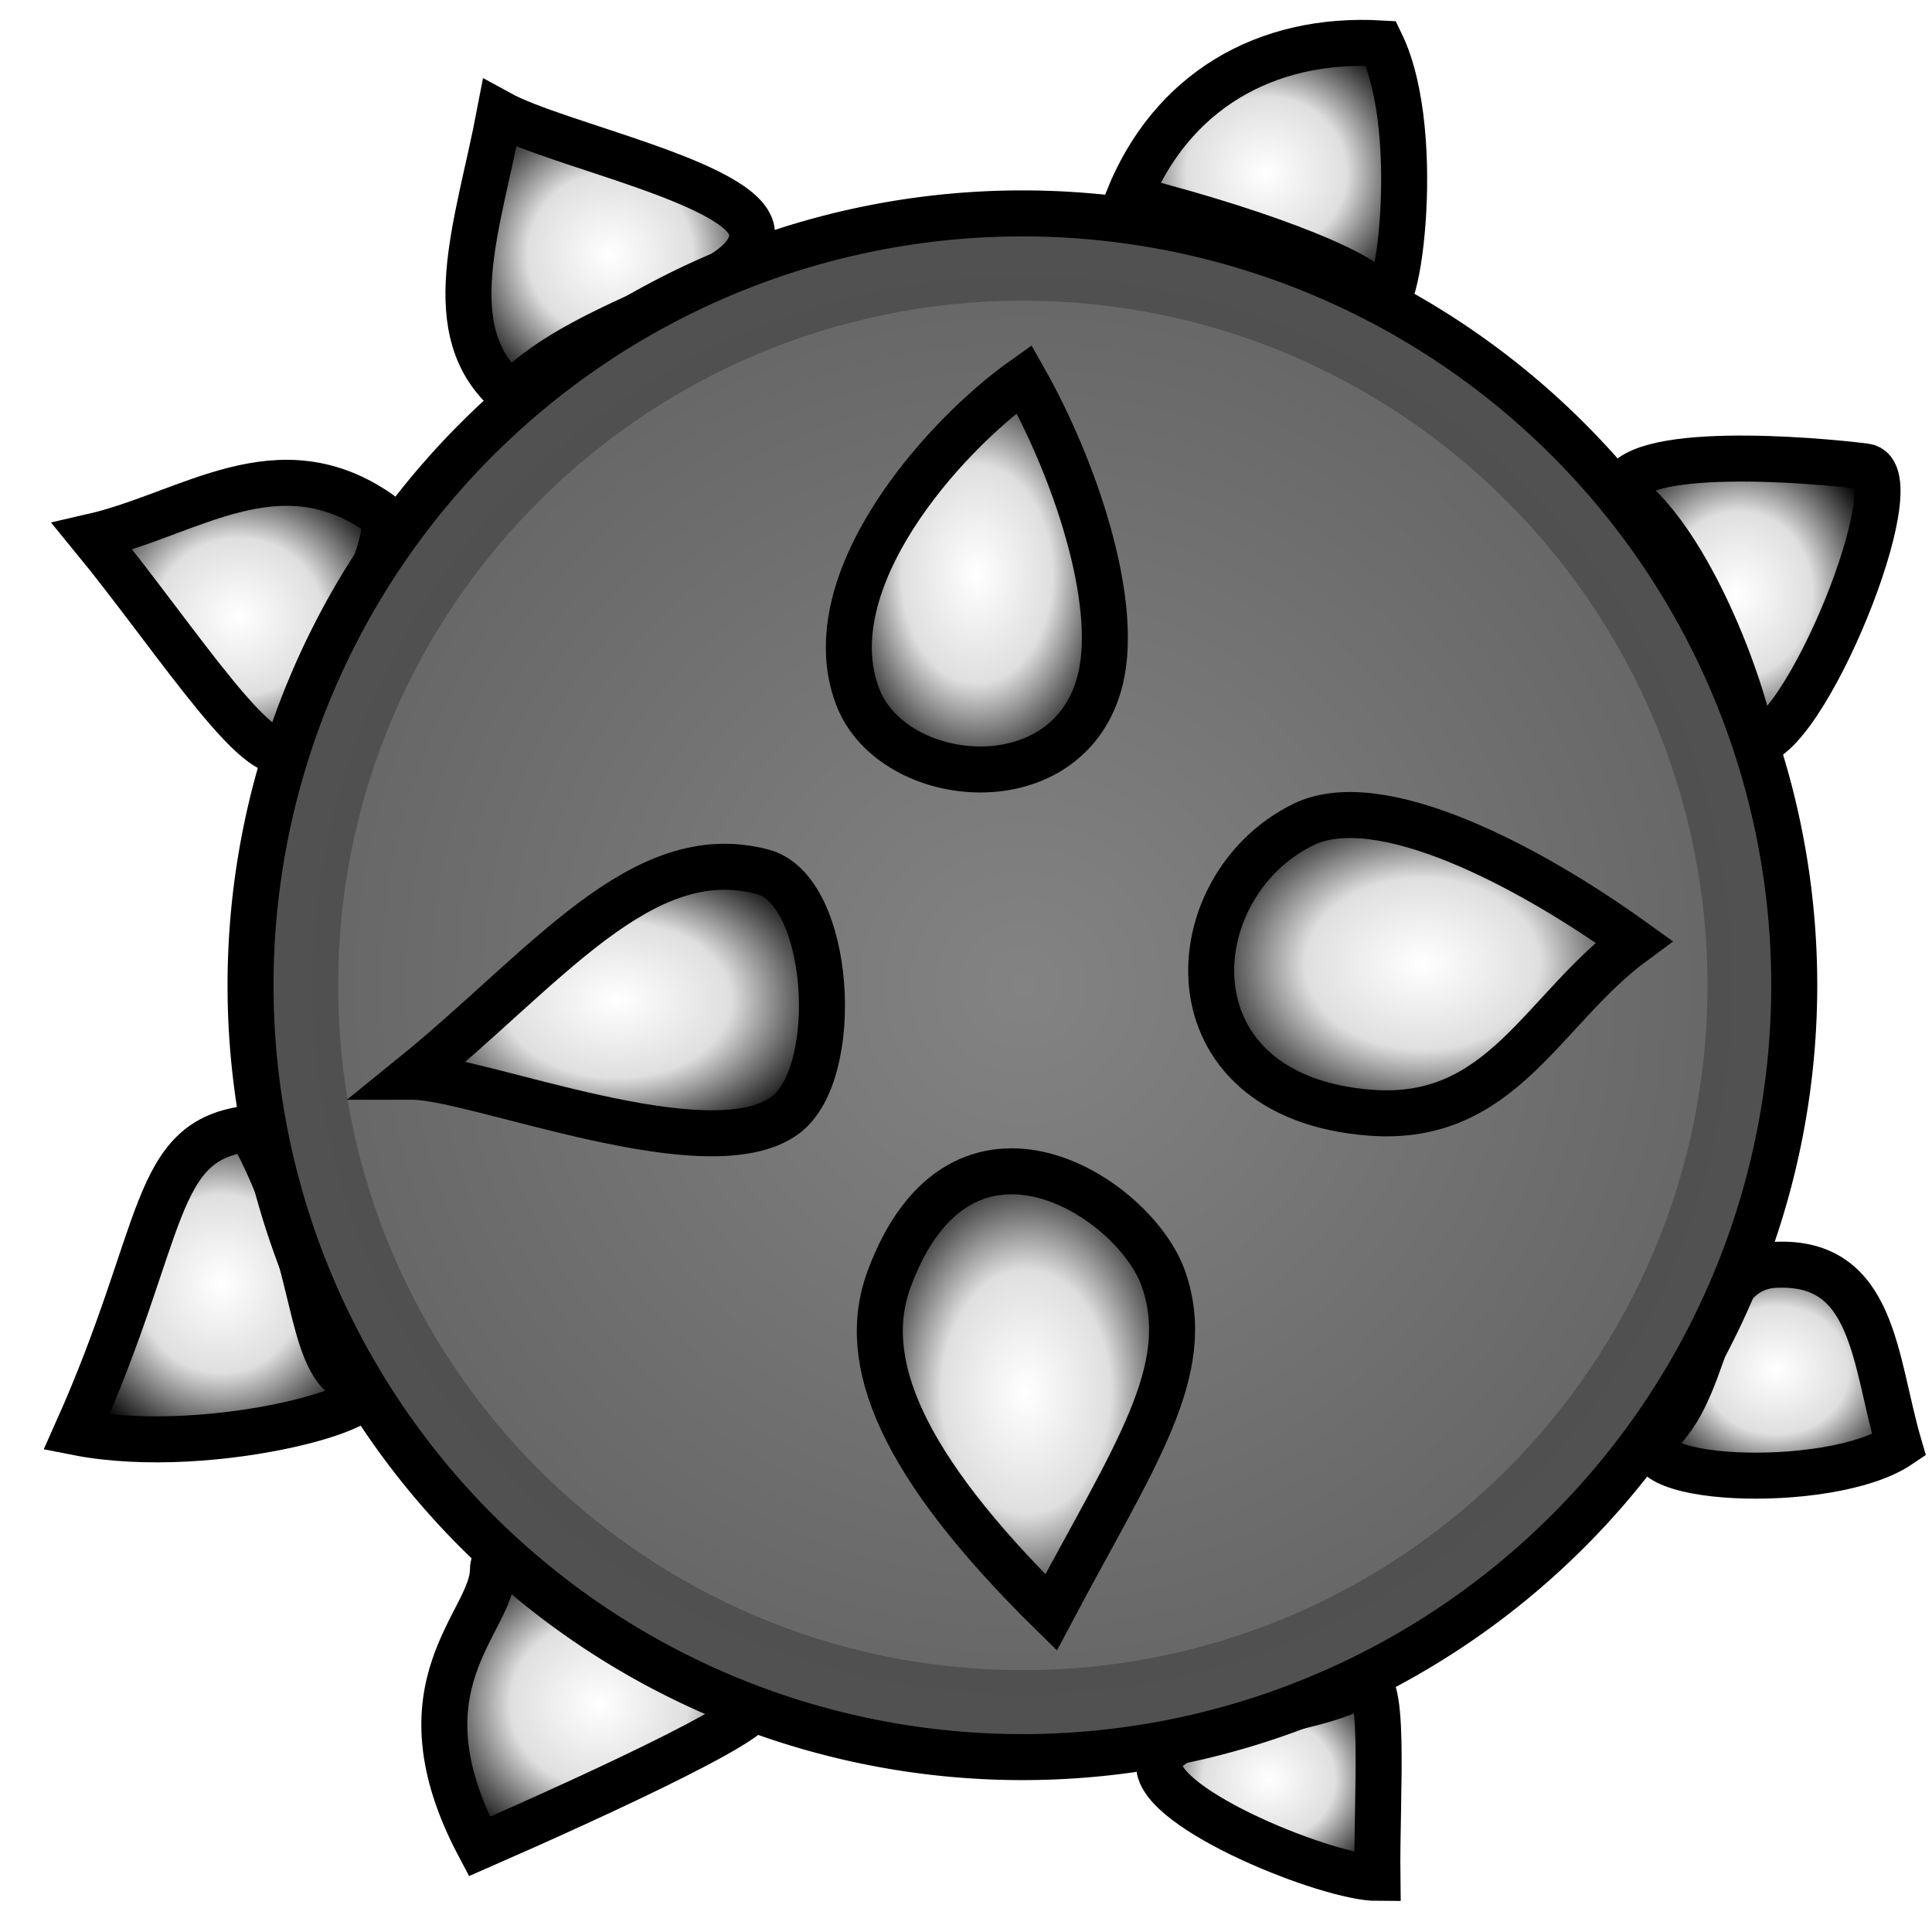
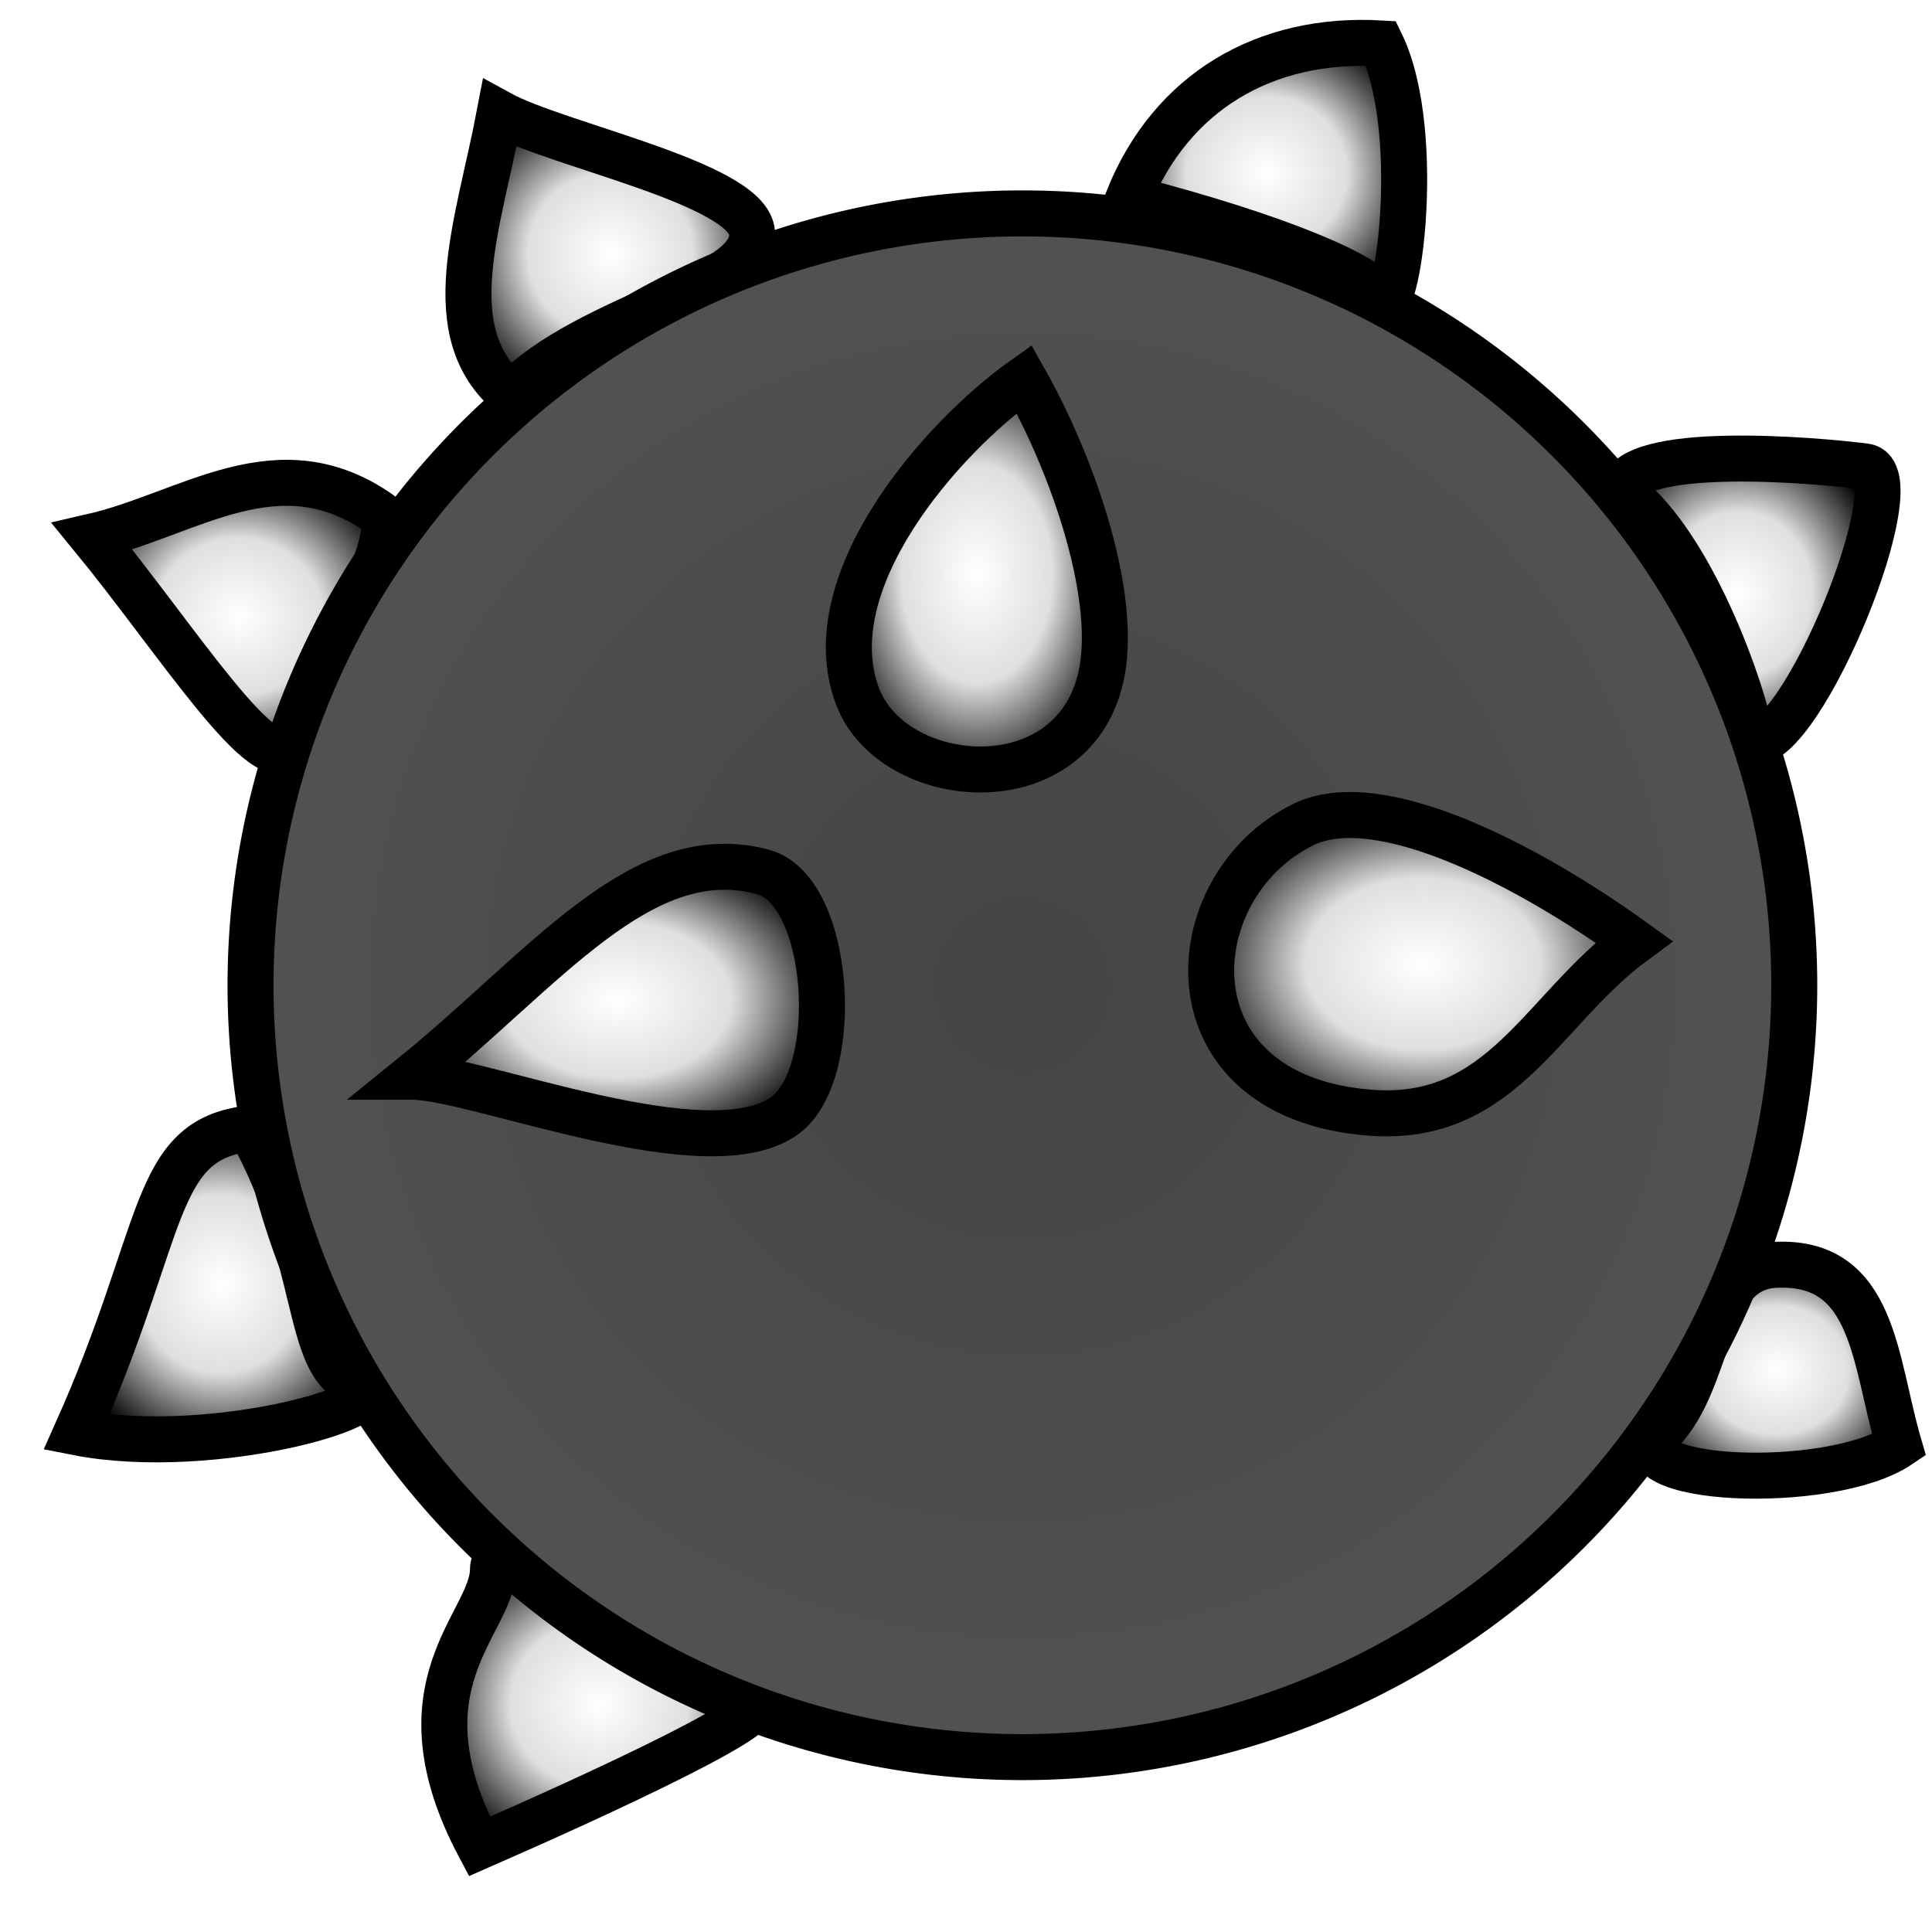
<svg xmlns="http://www.w3.org/2000/svg" xmlns:ns1="http://sodipodi.sourceforge.net/DTD/sodipodi-0.dtd" xmlns:ns2="http://www.inkscape.org/namespaces/inkscape" xmlns:xlink="http://www.w3.org/1999/xlink" width="42" height="42" id="svg2" ns1:version="0.32" ns2:version="0.46" version="1.0" ns1:docbase="D:\Dateien\Desktop\Secret Maryo Chronicles\Drafts\Game\Frostbringer\enemies\spika" ns1:docname="grey.svg" ns2:export-filename="D:\Dateien\Desktop\Secret Maryo Chronicles\SMC\data\pixmaps\enemy\spika\grey.png" ns2:export-xdpi="1097.1428" ns2:export-ydpi="1097.1428" ns2:output_extension="org.inkscape.output.svg.inkscape">
  <defs id="defs4">
    <linearGradient id="linearGradient3196">
      <stop style="stop-color:#ffffff;stop-opacity:1;" offset="0" id="stop3198" />
      <stop id="stop3226" offset="0.5" style="stop-color:#dfdfdf;stop-opacity:1;" />
      <stop style="stop-color:#000000;stop-opacity:1;" offset="1" id="stop3200" />
    </linearGradient>
    <linearGradient id="linearGradient3190">
      <stop id="stop3192" offset="0" style="stop-color:#838383;stop-opacity:1;" />
      <stop style="stop-color:#676767;stop-opacity:1;" offset="1" id="stop3194" />
    </linearGradient>
    <ns2:perspective ns1:type="inkscape:persp3d" ns2:vp_x="0 : 21 : 1" ns2:vp_y="0 : 1000 : 0" ns2:vp_z="42 : 21 : 1" ns2:persp3d-origin="21 : 14 : 1" id="perspective25" />
    <linearGradient id="linearGradient3143">
      <stop style="stop-color:#444444;stop-opacity:1;" offset="0" id="stop3145" />
      <stop id="stop3168" offset="1" style="stop-color:#525252;stop-opacity:1;" />
    </linearGradient>
    <radialGradient ns2:collect="always" xlink:href="#linearGradient3190" id="radialGradient3180" gradientUnits="userSpaceOnUse" cx="26.881" cy="24.598" fx="26.881" fy="24.598" r="17.279" />
    <radialGradient ns2:collect="always" xlink:href="#linearGradient3143" id="radialGradient3184" gradientUnits="userSpaceOnUse" cx="26.881" cy="24.598" fx="26.881" fy="24.598" r="17.279" />
    <filter ns2:collect="always" id="filter3186">
      <feGaussianBlur ns2:collect="always" stdDeviation="0.839" id="feGaussianBlur3188" />
    </filter>
    <radialGradient ns2:collect="always" xlink:href="#linearGradient3196" id="radialGradient3202" cx="21.236" cy="12.484" fx="21.236" fy="12.484" r="3.283" gradientTransform="matrix(1,0,0,1.445,0,-5.557)" gradientUnits="userSpaceOnUse" />
    <radialGradient ns2:collect="always" xlink:href="#linearGradient3196" id="radialGradient3204" cx="13.412" cy="21.74" fx="13.412" fy="21.74" r="4.957" gradientTransform="matrix(1,0,0,0.685,0,6.843)" gradientUnits="userSpaceOnUse" />
    <radialGradient ns2:collect="always" xlink:href="#linearGradient3196" id="radialGradient3206" cx="22.303" cy="30.258" fx="22.303" fy="30.258" r="3.677" gradientTransform="matrix(1,0,0,1.44,0,-13.307)" gradientUnits="userSpaceOnUse" />
    <radialGradient ns2:collect="always" xlink:href="#linearGradient3196" id="radialGradient3208" cx="30.926" cy="20.96" fx="30.926" fy="20.96" r="5.096" gradientTransform="matrix(1,0,0,0.734,0,5.567)" gradientUnits="userSpaceOnUse" />
    <radialGradient ns2:collect="always" xlink:href="#linearGradient3196" id="radialGradient3210" cx="38.612" cy="29.786" fx="38.612" fy="29.786" r="3.171" gradientTransform="matrix(1,0,0,0.881,0,3.543)" gradientUnits="userSpaceOnUse" />
    <radialGradient ns2:collect="always" xlink:href="#linearGradient3196" id="radialGradient3212" cx="27.584" cy="38.697" fx="27.584" fy="38.697" r="2.886" gradientTransform="matrix(1,0,0,0.91,0,3.465)" gradientUnits="userSpaceOnUse" />
    <radialGradient ns2:collect="always" xlink:href="#linearGradient3196" id="radialGradient3214" cx="12.928" cy="37.32" fx="12.928" fy="37.32" r="3.866" gradientTransform="matrix(1,0,0,0.935,9.7853323e-2,2.143)" gradientUnits="userSpaceOnUse" />
    <radialGradient ns2:collect="always" xlink:href="#linearGradient3196" id="radialGradient3216" cx="4.81" cy="27.911" fx="4.81" fy="27.911" r="3.645" gradientTransform="matrix(1,0,0,1.064,0,-1.79)" gradientUnits="userSpaceOnUse" />
    <radialGradient ns2:collect="always" xlink:href="#linearGradient3196" id="radialGradient3218" cx="5.183" cy="13.411" fx="5.183" fy="13.411" r="3.676" gradientTransform="matrix(1,0,0,0.929,0,0.951)" gradientUnits="userSpaceOnUse" />
    <radialGradient ns2:collect="always" xlink:href="#linearGradient3196" id="radialGradient3220" cx="13.268" cy="5.524" fx="13.268" fy="5.524" r="3.584" gradientTransform="matrix(1,0,0,0.993,0,4.0136377e-2)" gradientUnits="userSpaceOnUse" />
    <radialGradient ns2:collect="always" xlink:href="#linearGradient3196" id="radialGradient3222" cx="27.529" cy="3.758" fx="27.529" fy="3.758" r="3.496" gradientTransform="matrix(1,0,0,0.951,0,0.184)" gradientUnits="userSpaceOnUse" />
    <radialGradient ns2:collect="always" xlink:href="#linearGradient3196" id="radialGradient3224" cx="36.871" cy="11.273" fx="36.871" fy="11.273" r="3.268" gradientTransform="matrix(0.992,0.128,-0.142,1.102,2.79,-4.211)" gradientUnits="userSpaceOnUse" />
  </defs>
  <ns1:namedview id="base" pagecolor="#000000" bordercolor="#666666" borderopacity="1.0" ns2:pageopacity="0" ns2:pageshadow="2" ns2:zoom="10.219377" ns2:cx="20.753973" ns2:cy="24.914133" ns2:document-units="px" ns2:current-layer="layer1" ns2:window-width="1028" ns2:window-height="753" ns2:window-x="133" ns2:window-y="68" showgrid="false" />
  <g ns2:label="Ebene 1" ns2:groupmode="layer" id="layer1">
    <path style="fill:url(#radialGradient3216);fill-opacity:1;fill-rule:nonzero;stroke:#000000;stroke-width:1;stroke-linecap:round;stroke-linejoin:miter;stroke-miterlimit:4;stroke-dashoffset:59.92;stroke-opacity:1" d="M 1.664,31.137 C 3.634,26.734 3.279,24.769 5.432,24.532 C 6.997,27.329 6.625,29.706 7.731,30.061 C 8.994,30.466 4.636,31.724 1.664,31.137 z " id="path3090" ns1:nodetypes="ccsc" />
    <path style="fill:url(#radialGradient3210);fill-opacity:1;fill-rule:nonzero;stroke:#000000;stroke-width:1;stroke-linecap:round;stroke-linejoin:miter;stroke-miterlimit:4;stroke-dashoffset:59.92;stroke-opacity:1" d="M 41.283,31.42 C 39.774,32.438 35.002,32.232 36.105,31.119 C 37.226,29.987 37.02,27.569 38.597,27.496 C 40.752,27.395 40.742,29.567 41.283,31.42 z " id="path3084" ns1:nodetypes="cssc" />
    <path style="fill:url(#radialGradient3214);fill-opacity:1;fill-rule:nonzero;stroke:#000000;stroke-width:1;stroke-linecap:round;stroke-linejoin:miter;stroke-miterlimit:4;stroke-dashoffset:59.92;stroke-opacity:1" d="M 10.422,40.14 C 8.549,36.617 10.716,35.283 10.716,34.122 C 10.716,32.961 15.007,37.009 16.196,37.009 C 17.384,37.009 12.883,39.064 10.422,40.14 z" id="path3086" ns1:nodetypes="cssc" />
    <path style="fill:url(#radialGradient3218);fill-opacity:1;fill-rule:nonzero;stroke:black;stroke-width:1;stroke-linecap:round;stroke-linejoin:miter;stroke-miterlimit:4;stroke-dashoffset:59.92;stroke-opacity:1" d="M 2.007,11.665 C 3.852,13.915 5.84,17.077 6.312,16.166 C 6.997,14.846 8.775,11.533 8.27,11.175 C 6.051,9.606 4.116,11.181 2.007,11.665 z " id="path3092" ns1:nodetypes="cssc" />
    <path style="fill:url(#radialGradient3220);fill-opacity:1;fill-rule:nonzero;stroke:black;stroke-width:1;stroke-linecap:round;stroke-linejoin:miter;stroke-miterlimit:4;stroke-dashoffset:59.92;stroke-opacity:1" d="M 10.863,2.466 C 10.396,4.913 9.486,7.233 11.107,8.582 C 12.804,6.808 16.561,6.283 16.342,5.011 C 16.164,3.972 12.112,3.151 10.863,2.466 z " id="path3096" ns1:nodetypes="ccsc" />
    <path style="fill:url(#radialGradient3222);fill-opacity:1;fill-rule:nonzero;stroke:#000000;stroke-width:1;stroke-linecap:round;stroke-linejoin:miter;stroke-miterlimit:4;stroke-dashoffset:59.92;stroke-opacity:1" d="M 30.02,0.944 C 30.993,2.945 30.328,7.449 29.951,6.437 C 29.795,6.02 27.808,5.146 24.532,4.305 C 25.467,2.005 27.491,0.798 30.02,0.944 z " id="path3094" ns1:nodetypes="cscc" />
    <path style="fill:url(#radialGradient3224);fill-opacity:1;fill-rule:nonzero;stroke:#000000;stroke-width:1;stroke-linecap:round;stroke-linejoin:miter;stroke-miterlimit:4;stroke-dashoffset:59.92;stroke-opacity:1" d="M 38.099,16.139 C 37.798,14.62 36.609,11.631 35.251,10.689 C 35.386,9.645 39.48,10.003 40.551,10.141 C 41.622,10.28 39.17,16.277 38.099,16.139 z" id="path3082" ns1:nodetypes="cccc" />
-     <path style="fill:url(#radialGradient3212);fill-opacity:1;fill-rule:nonzero;stroke:black;stroke-width:1;stroke-linecap:round;stroke-linejoin:miter;stroke-miterlimit:4;stroke-dashoffset:59.92;stroke-opacity:1" d="M 29.944,40.825 C 28.891,40.825 25.198,39.351 25.198,38.379 C 25.198,37.406 28.707,37.245 29.553,36.617 C 30.157,36.169 29.921,38.966 29.944,40.825 z " id="path3088" ns1:nodetypes="cssc" />
    <path ns1:type="arc" style="opacity:1;fill:url(#radialGradient3184);fill-opacity:1;fill-rule:nonzero;stroke:#000000;stroke-width:1;stroke-linecap:round;stroke-linejoin:miter;stroke-miterlimit:4;stroke-dasharray:none;stroke-dashoffset:59.92;stroke-opacity:1" id="path1307" ns1:cx="26.881384" ns1:cy="24.598022" ns1:rx="16.779242" ns1:ry="16.779242" d="M 43.661,24.598 A 16.779,16.779 0 1 1 10.102,24.598 A 16.779,16.779 0 1 1 43.661,24.598 z" transform="matrix(0,1,-1,0,46.824,-5.463)" />
-     <path ns1:type="inkscape:offset" ns2:radius="0" ns2:original="M 26.875 7.8125 C 17.612859 7.8125 10.09375 15.331609 10.09375 24.59375 C 10.09375 33.855891 17.612859 41.374998 26.875 41.375 C 36.137141 41.375 43.65625 33.855891 43.65625 24.59375 C 43.65625 15.331609 36.137141 7.8125 26.875 7.8125 z " xlink:href="#path1307" style="opacity:1;fill:url(#radialGradient3180);fill-opacity:1.0;fill-rule:nonzero;stroke:none;stroke-width:1;stroke-linecap:round;stroke-linejoin:miter;stroke-miterlimit:4;stroke-dasharray:none;stroke-dashoffset:59.92;stroke-opacity:1;filter:url(#filter3186)" id="path3182" ns2:href="#path1307" d="M 26.875,7.812 C 17.613,7.812 10.094,15.332 10.094,24.594 C 10.094,33.856 17.613,41.375 26.875,41.375 C 36.137,41.375 43.656,33.856 43.656,24.594 C 43.656,15.332 36.137,7.812 26.875,7.812 z" transform="matrix(0.887,0,0,0.887,-1.603,-0.392)" />
-     <path style="fill:url(#radialGradient3206);fill-opacity:1;fill-rule:nonzero;stroke:black;stroke-width:1;stroke-linecap:round;stroke-linejoin:miter;stroke-miterlimit:4;stroke-dashoffset:59.92;stroke-opacity:1" d="M 22.85,35.052 C 19.566,31.822 18.672,29.584 19.327,27.81 C 20.893,23.571 24.68,26.023 25.296,27.81 C 25.981,29.799 24.666,31.627 22.85,35.052 z " id="path3074" ns1:nodetypes="cssc" />
    <path style="fill:url(#radialGradient3208);fill-opacity:1;fill-rule:nonzero;stroke:#000000;stroke-width:1;stroke-linecap:round;stroke-linejoin:miter;stroke-miterlimit:4;stroke-dashoffset:59.92;stroke-opacity:1" d="M 28.329,17.927 C 29.977,17.117 33.213,18.808 35.522,20.471 C 33.525,21.939 32.663,24.405 29.797,24.19 C 25.296,23.851 25.59,19.274 28.329,17.927 z " id="path3076" ns1:nodetypes="ccss" />
    <path style="fill:url(#radialGradient3202);fill-opacity:1;fill-rule:nonzero;stroke:black;stroke-width:1;stroke-linecap:round;stroke-linejoin:miter;stroke-miterlimit:4;stroke-dashoffset:59.92;stroke-opacity:1" d="M 22.263,8.24 C 20.47,9.512 17.704,12.655 18.642,15.138 C 19.399,17.143 23.274,17.503 23.926,14.747 C 24.326,13.056 23.37,10.197 22.263,8.24 z " id="path3078" ns1:nodetypes="cssc" />
    <path style="fill:url(#radialGradient3204);fill-opacity:1;fill-rule:nonzero;stroke:black;stroke-width:1;stroke-linecap:round;stroke-linejoin:miter;stroke-miterlimit:4;stroke-dashoffset:59.92;stroke-opacity:1" d="M 8.954,23.407 C 11.856,21.058 13.945,18.243 16.587,18.955 C 18.074,19.355 18.308,23.316 17.076,24.239 C 15.413,25.485 10.359,23.407 8.954,23.407 z " id="path3080" ns1:nodetypes="cssc" />
  </g>
</svg>